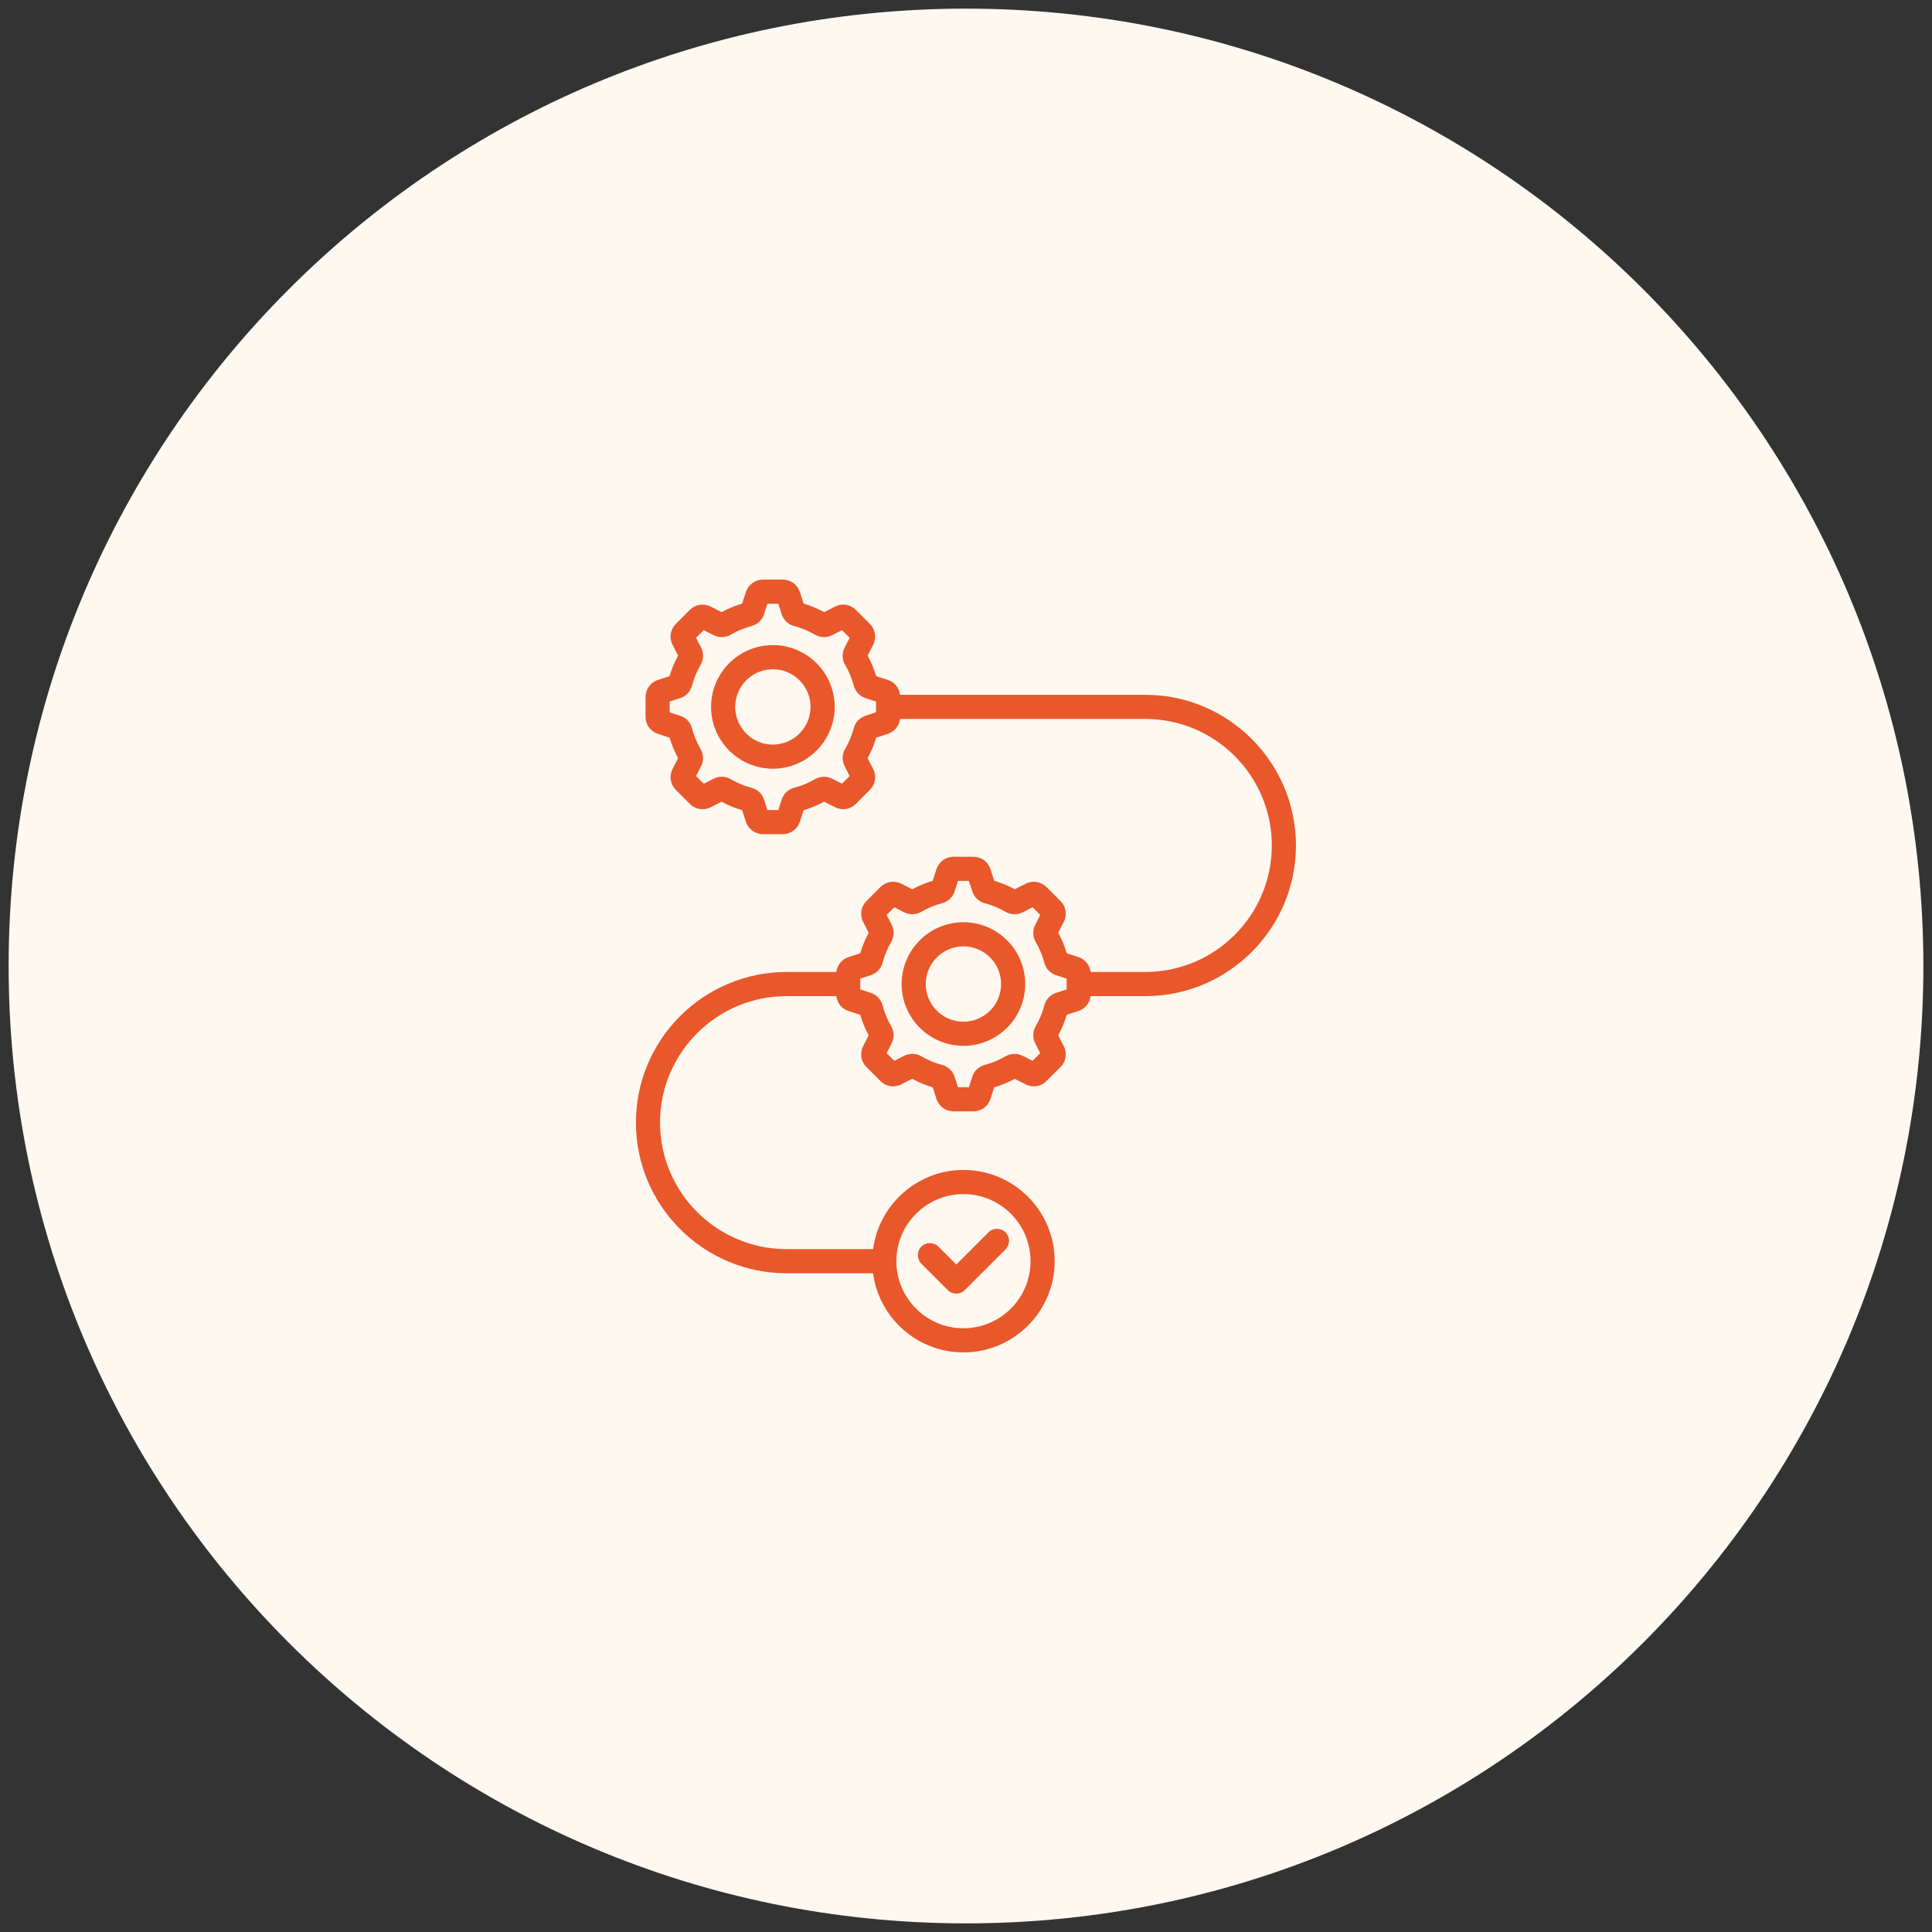
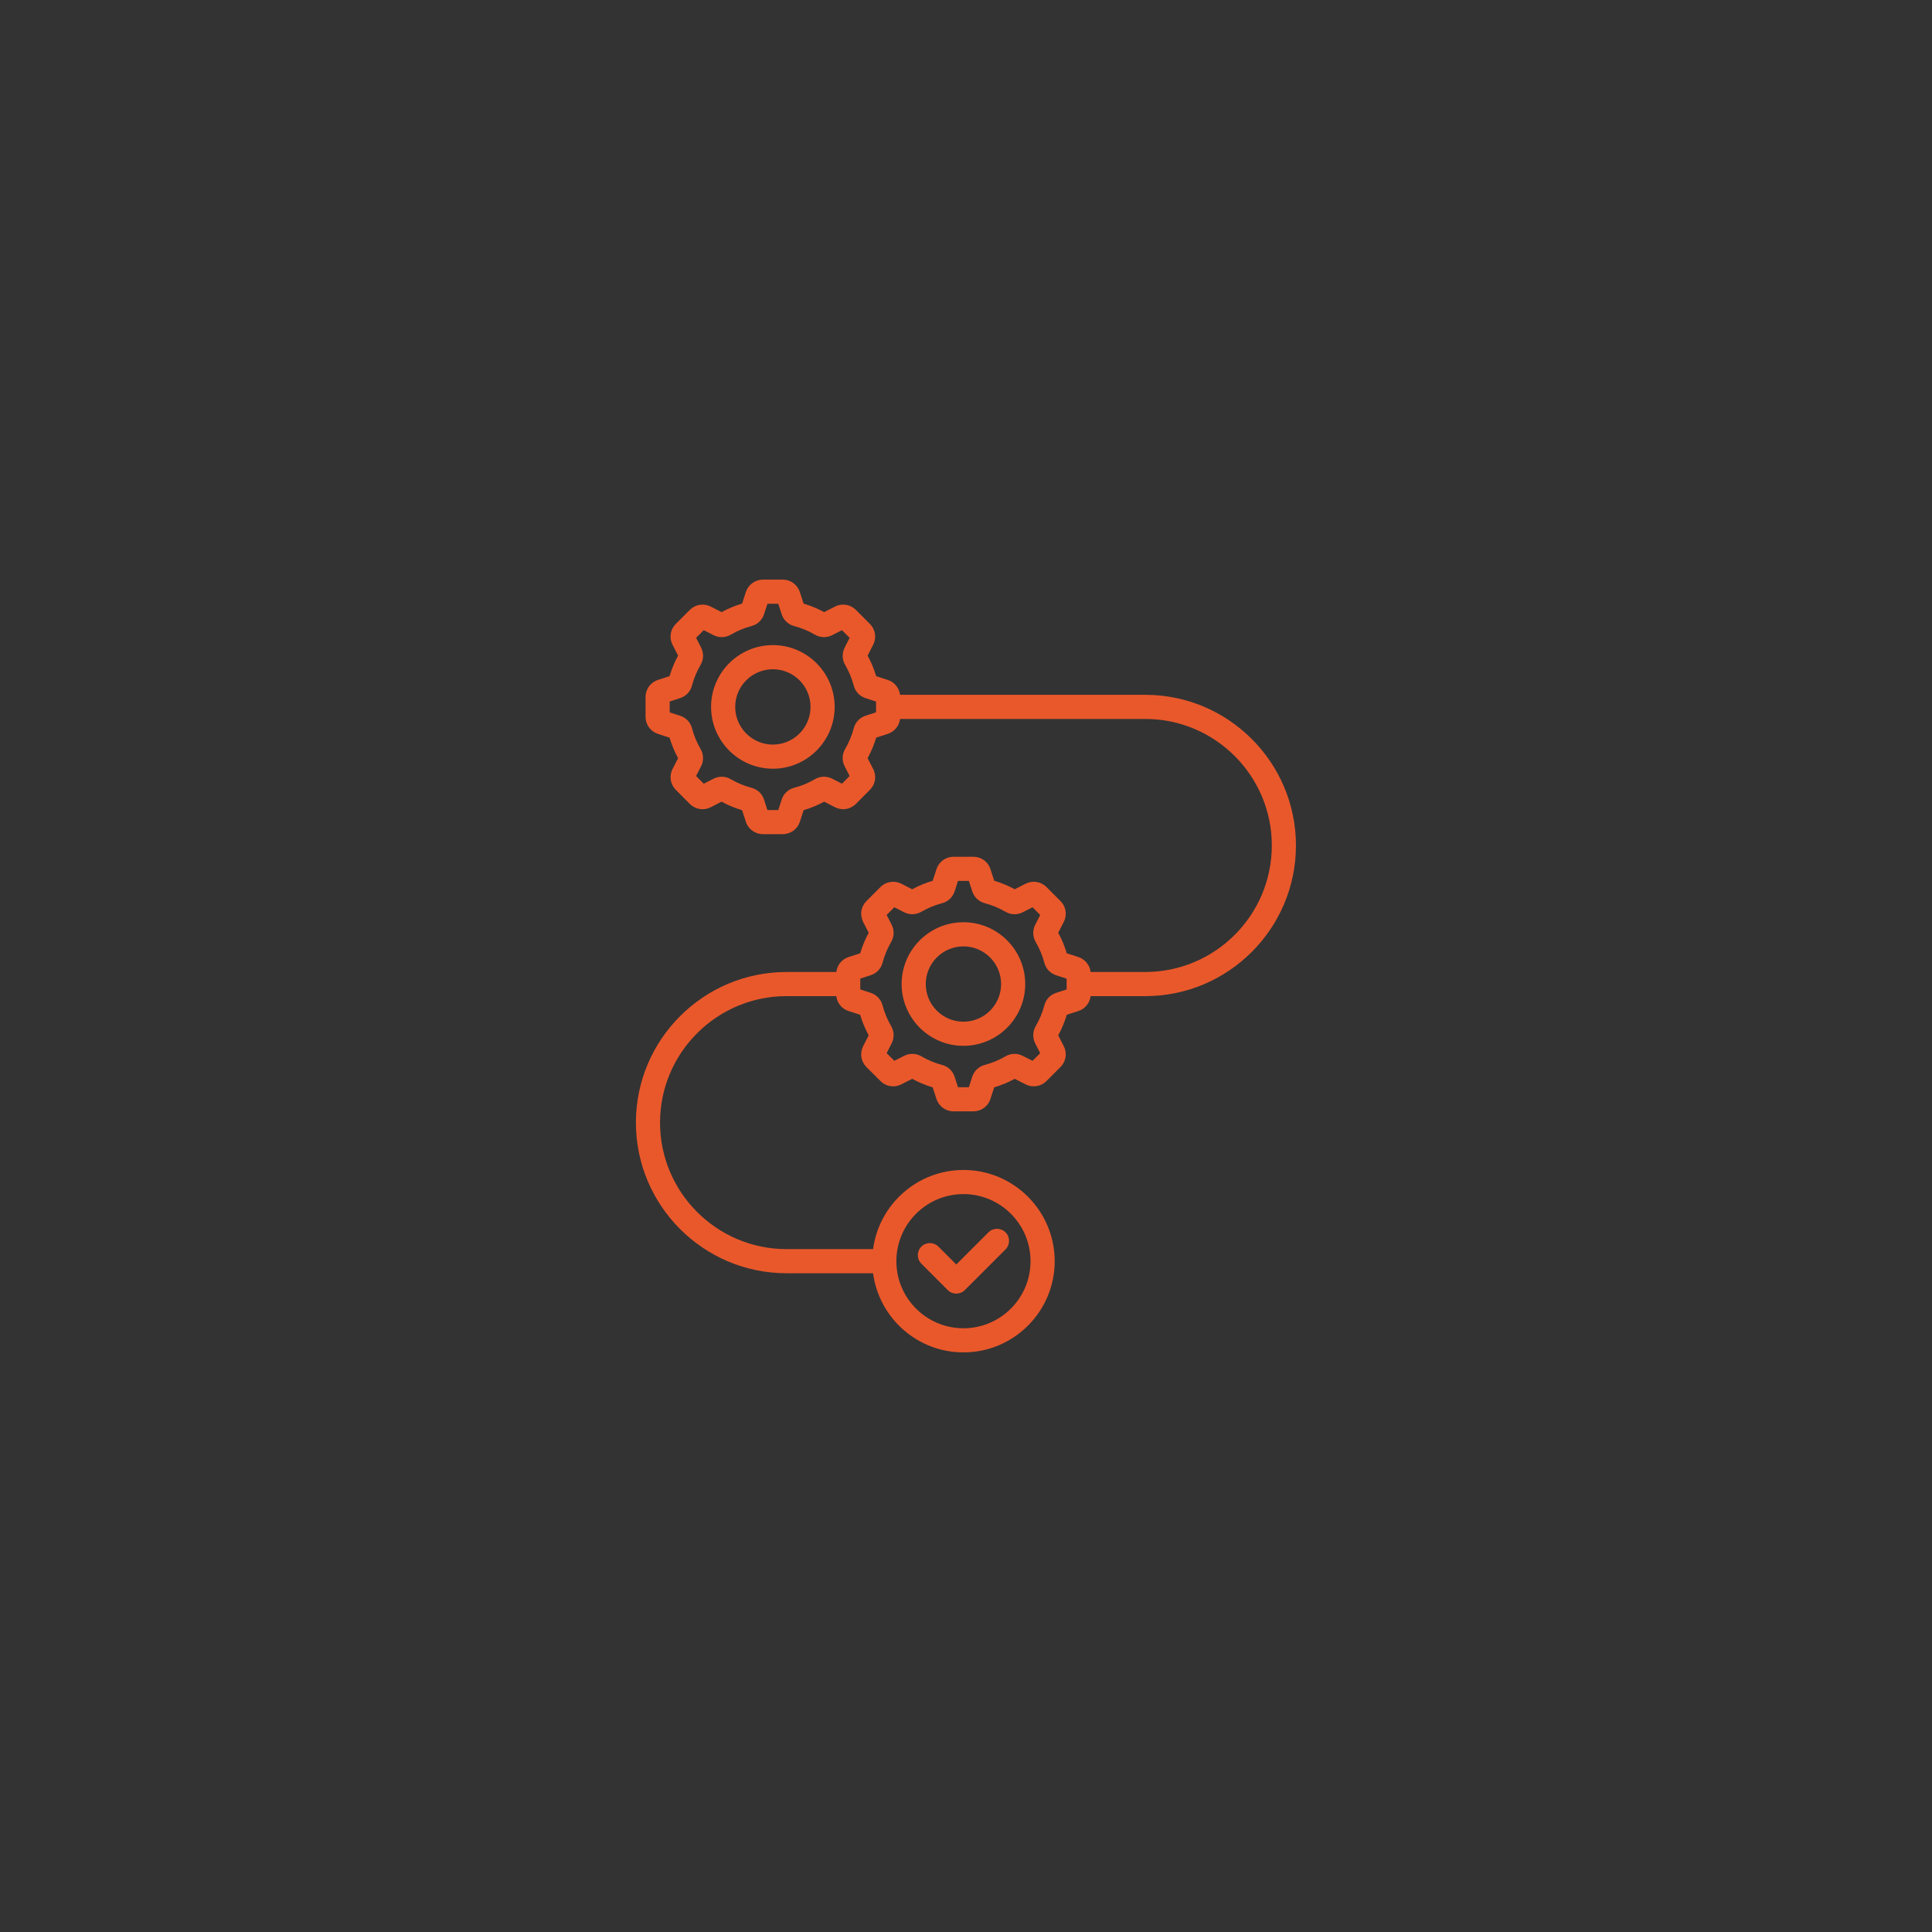
<svg xmlns="http://www.w3.org/2000/svg" width="500" zoomAndPan="magnify" viewBox="0 0 375 375" height="500" preserveAspectRatio="xMidYMid meet" version="1.0">
  <rect x="0" y="0" width="375" height="375" fill="#333333" stroke="none" />
  <defs>
    <clipPath id="6becd004eb">
-       <path d="M 1.676 1.676 L 373.324 1.676 L 373.324 373.324 L 1.676 373.324 Z M 1.676 1.676 " clip-rule="nonzero" />
-     </clipPath>
+       </clipPath>
    <clipPath id="28ce14280d">
-       <path d="M 187.5 1.676 C 84.871 1.676 1.676 84.871 1.676 187.5 C 1.676 290.129 84.871 373.324 187.5 373.324 C 290.129 373.324 373.324 290.129 373.324 187.5 C 373.324 84.871 290.129 1.676 187.5 1.676 Z M 187.5 1.676 " clip-rule="nonzero" />
-     </clipPath>
+       </clipPath>
    <clipPath id="6ea315a018">
      <path d="M 123.438 112.5 L 251.688 112.5 L 251.688 262.5 L 123.438 262.5 Z M 123.438 112.5 " clip-rule="nonzero" />
    </clipPath>
  </defs>
  <g clip-path="url(#6becd004eb)">
    <g clip-path="url(#28ce14280d)">
-       <path fill="#fff8f1" d="M 1.676 1.676 L 373.324 1.676 L 373.324 373.324 L 1.676 373.324 Z M 1.676 1.676 " fill-opacity="1" fill-rule="nonzero" />
-     </g>
+       </g>
  </g>
  <g clip-path="url(#6ea315a018)">
    <path fill="#e9582b" d="M 150.02 125.215 C 143.398 125.215 138.02 130.594 138.02 137.207 C 138.02 143.824 143.402 149.207 150.02 149.207 C 156.629 149.207 162.008 143.82 162.008 137.207 C 162.008 130.594 156.629 125.215 150.02 125.215 Z M 150.02 144.523 C 145.984 144.523 142.703 141.242 142.703 137.207 C 142.703 133.18 145.984 129.902 150.02 129.902 C 154.047 129.902 157.324 133.18 157.324 137.207 C 157.324 141.238 154.047 144.523 150.02 144.523 Z M 187.004 179.004 C 180.387 179.004 175.004 184.387 175.004 191.004 C 175.004 197.617 180.391 202.996 187.004 202.996 C 193.617 202.996 198.996 197.617 198.996 191.004 C 198.996 184.387 193.617 179.004 187.004 179.004 Z M 187.004 198.312 C 182.973 198.312 179.691 195.035 179.691 191.008 C 179.691 186.973 182.973 183.691 187.004 183.691 C 191.035 183.691 194.312 186.973 194.312 191.008 C 194.312 195.035 191.035 198.312 187.004 198.312 Z M 222.301 134.863 L 174.695 134.863 C 174.535 133.52 173.617 132.383 172.312 131.973 L 170.062 131.242 C 169.648 129.852 169.094 128.516 168.406 127.254 L 169.477 125.152 C 170.176 123.809 169.926 122.184 168.844 121.102 L 166.121 118.375 C 165.039 117.297 163.414 117.043 162.066 117.742 L 159.969 118.812 C 158.707 118.129 157.371 117.574 155.977 117.156 L 155.242 114.891 C 154.766 113.461 153.441 112.5 151.941 112.5 L 148.082 112.5 C 146.586 112.5 145.258 113.461 144.773 114.906 L 144.043 117.156 C 142.656 117.57 141.316 118.129 140.055 118.812 L 137.965 117.746 C 136.613 117.047 134.98 117.297 133.902 118.375 L 131.176 121.102 C 130.098 122.18 129.844 123.805 130.543 125.148 L 131.617 127.254 C 130.926 128.527 130.371 129.863 129.957 131.242 L 127.727 131.969 C 126.277 132.426 125.301 133.758 125.301 135.281 L 125.301 139.141 C 125.301 140.641 126.262 141.965 127.707 142.449 L 129.965 143.184 C 130.367 144.547 130.922 145.883 131.617 147.164 L 130.547 149.258 C 129.844 150.617 130.098 152.246 131.184 153.32 L 133.902 156.047 C 134.98 157.125 136.613 157.375 137.949 156.684 L 140.055 155.605 C 141.336 156.301 142.672 156.855 144.043 157.258 L 144.781 159.531 C 145.254 160.953 146.582 161.91 148.082 161.91 L 151.941 161.91 C 153.441 161.91 154.77 160.953 155.25 159.512 L 155.984 157.258 C 157.348 156.852 158.684 156.301 159.969 155.605 L 162.074 156.676 C 163.418 157.375 165.043 157.125 166.125 156.039 L 168.84 153.316 C 169.926 152.242 170.184 150.617 169.484 149.27 L 168.406 147.164 C 169.098 145.902 169.648 144.566 170.066 143.176 L 172.332 142.441 C 173.633 142.008 174.543 140.875 174.699 139.547 L 222.301 139.547 C 235.844 139.547 246.859 150.562 246.859 164.102 C 246.859 177.645 235.844 188.66 222.301 188.66 L 211.688 188.66 C 211.531 187.328 210.617 186.191 209.305 185.758 L 207.055 185.031 C 206.645 183.641 206.086 182.301 205.402 181.047 L 206.469 178.953 C 207.176 177.594 206.918 175.965 205.836 174.895 L 203.117 172.168 C 203.113 172.16 203.105 172.152 203.094 172.145 C 202.023 171.098 200.406 170.848 199.074 171.527 L 196.961 172.602 C 195.688 171.914 194.348 171.359 192.973 170.953 L 192.25 168.715 C 191.793 167.266 190.461 166.297 188.938 166.297 L 185.074 166.297 C 183.574 166.297 182.25 167.254 181.77 168.699 L 181.039 170.957 C 179.656 171.367 178.32 171.922 177.055 172.609 L 174.93 171.52 C 173.582 170.848 171.965 171.105 170.902 172.168 L 168.191 174.883 C 167.109 175.938 166.844 177.562 167.535 178.941 L 168.613 181.051 C 167.926 182.32 167.375 183.656 166.965 185.031 L 164.684 185.77 C 163.391 186.199 162.484 187.336 162.328 188.664 L 152.668 188.664 C 136.547 188.664 123.43 201.777 123.43 217.895 C 123.43 234.016 136.547 247.137 152.668 247.137 L 169.461 247.137 C 170.613 255.797 178.039 262.5 187.008 262.5 C 196.77 262.5 204.715 254.559 204.715 244.797 C 204.715 235.035 196.77 227.09 187.008 227.09 C 178.043 227.09 170.613 233.793 169.465 242.453 L 152.672 242.453 C 139.129 242.453 128.113 231.438 128.113 217.895 C 128.113 204.359 139.129 193.348 152.672 193.348 L 162.328 193.348 C 162.488 194.695 163.406 195.828 164.703 196.238 L 166.957 196.969 C 167.367 198.352 167.922 199.688 168.609 200.957 L 167.523 203.086 C 166.852 204.434 167.109 206.051 168.172 207.113 L 170.895 209.828 C 171.969 210.914 173.598 211.172 174.938 210.473 L 177.059 209.398 C 178.316 210.086 179.648 210.637 181.035 211.055 L 181.77 213.309 C 182.238 214.746 183.566 215.711 185.074 215.711 L 188.934 215.711 C 190.461 215.711 191.789 214.738 192.246 213.293 L 192.973 211.055 C 194.359 210.641 195.695 210.086 196.957 209.402 L 199.066 210.469 C 200.41 211.164 202.031 210.914 203.113 209.836 L 205.84 207.109 C 206.918 206.035 207.168 204.402 206.477 203.07 L 205.402 200.957 C 206.086 199.699 206.641 198.363 207.059 196.969 L 209.297 196.242 C 210.609 195.824 211.527 194.691 211.688 193.348 L 222.301 193.348 C 238.422 193.348 251.543 180.23 251.543 164.105 C 251.543 147.98 238.426 134.863 222.301 134.863 Z M 170.039 138.262 L 168 138.926 C 166.863 139.297 166.008 140.211 165.715 141.352 C 165.344 142.762 164.781 144.113 164.027 145.398 C 163.441 146.422 163.402 147.621 163.922 148.68 C 163.93 148.691 163.934 148.707 163.941 148.719 L 164.914 150.625 L 163.426 152.113 L 161.52 151.141 C 160.461 150.602 159.211 150.637 158.188 151.234 C 156.902 151.984 155.551 152.547 154.16 152.902 C 154.148 152.906 154.137 152.91 154.121 152.91 C 152.969 153.23 152.094 154.062 151.723 155.203 L 151.062 157.23 L 148.953 157.23 L 148.297 155.199 C 147.926 154.066 147.051 153.234 145.895 152.914 C 145.883 152.91 145.871 152.91 145.859 152.906 C 144.477 152.547 143.117 151.984 141.84 151.242 C 140.809 150.637 139.566 150.602 138.504 151.145 L 136.598 152.117 L 135.109 150.625 L 136.082 148.727 C 136.617 147.676 136.586 146.434 135.988 145.387 C 135.238 144.094 134.676 142.742 134.32 141.367 C 134.316 141.355 134.316 141.34 134.312 141.328 C 133.992 140.172 133.16 139.297 132.02 138.93 L 129.984 138.27 L 129.984 136.164 L 132.023 135.504 C 133.164 135.133 134.02 134.219 134.309 133.078 C 134.68 131.68 135.242 130.32 135.984 129.047 C 136.59 128.016 136.625 126.766 136.086 125.711 L 135.113 123.801 L 136.598 122.312 L 138.504 123.289 C 138.516 123.297 138.527 123.301 138.543 123.309 C 139.602 123.824 140.832 123.781 141.844 123.191 C 143.094 122.453 144.449 121.891 145.867 121.516 C 147.02 121.219 147.93 120.363 148.297 119.227 L 148.957 117.191 L 151.062 117.191 L 151.723 119.23 C 152.094 120.367 153.008 121.223 154.148 121.516 C 155.57 121.891 156.926 122.453 158.18 123.191 C 159.188 123.781 160.422 123.824 161.48 123.309 C 161.492 123.301 161.504 123.297 161.516 123.289 L 163.426 122.316 L 164.914 123.801 L 163.941 125.715 C 163.934 125.727 163.93 125.738 163.922 125.75 C 163.406 126.809 163.449 128.043 164.039 129.051 C 164.773 130.305 165.336 131.66 165.711 133.062 C 166.004 134.223 166.859 135.137 168.004 135.508 L 170.039 136.168 Z M 187.004 231.773 C 194.188 231.773 200.027 237.613 200.027 244.797 C 200.027 251.977 194.188 257.816 187.004 257.816 C 179.824 257.816 173.984 251.977 173.984 244.797 C 173.984 237.613 179.824 231.773 187.004 231.773 Z M 207.027 192.051 L 204.992 192.715 C 203.852 193.086 202.996 193.996 202.707 195.141 C 202.332 196.562 201.77 197.918 201.031 199.172 C 200.441 200.18 200.398 201.414 200.914 202.469 C 200.918 202.484 200.926 202.492 200.93 202.504 L 201.902 204.418 L 200.418 205.902 L 198.512 204.941 C 197.445 204.395 196.199 204.426 195.172 205.031 C 193.918 205.766 192.562 206.328 191.16 206.699 C 190 206.992 189.086 207.848 188.715 208.992 L 188.051 211.027 L 185.949 211.027 L 185.285 208.988 C 184.914 207.848 184 206.992 182.859 206.703 C 181.449 206.332 180.094 205.77 178.816 205.016 C 177.789 204.426 176.547 204.402 175.496 204.938 L 173.59 205.902 L 172.098 204.418 L 173.07 202.508 C 173.609 201.449 173.574 200.199 172.977 199.18 C 172.238 197.914 171.676 196.555 171.297 195.113 C 170.98 193.965 170.152 193.094 169.016 192.711 L 166.98 192.051 L 166.98 189.941 L 169.012 189.285 C 170.141 188.918 170.973 188.051 171.297 186.906 C 171.301 186.891 171.305 186.879 171.309 186.863 C 171.676 185.453 172.238 184.098 172.988 182.812 C 173.574 181.781 173.609 180.535 173.07 179.488 L 172.098 177.59 L 173.59 176.098 L 175.492 177.07 C 176.539 177.605 177.785 177.574 178.832 176.977 C 180.102 176.238 181.457 175.68 182.863 175.309 L 182.891 175.301 C 184.039 174.984 184.91 174.16 185.293 173.02 L 185.949 170.984 L 188.059 170.984 L 188.727 173.039 C 189.102 174.16 189.973 174.984 191.145 175.309 C 192.559 175.684 193.918 176.246 195.176 176.977 C 196.207 177.578 197.453 177.613 198.512 177.074 L 200.422 176.102 L 201.906 177.594 L 200.934 179.5 C 200.926 179.512 200.922 179.523 200.914 179.535 C 200.398 180.602 200.434 181.797 201.031 182.848 C 201.77 184.105 202.332 185.461 202.707 186.871 C 203.004 188.02 203.859 188.922 204.996 189.297 L 207.031 189.953 L 207.031 192.051 Z M 178.836 245.277 C 177.922 244.363 177.922 242.883 178.836 241.969 C 179.75 241.055 181.234 241.055 182.148 241.969 L 185.617 245.438 L 191.859 239.195 C 192.773 238.281 194.258 238.281 195.172 239.195 C 196.086 240.109 196.086 241.594 195.172 242.508 L 187.273 250.406 C 186.816 250.863 186.215 251.09 185.617 251.09 C 185.02 251.09 184.418 250.863 183.961 250.406 Z M 178.836 245.277 " fill-opacity="1" fill-rule="nonzero" />
  </g>
</svg>